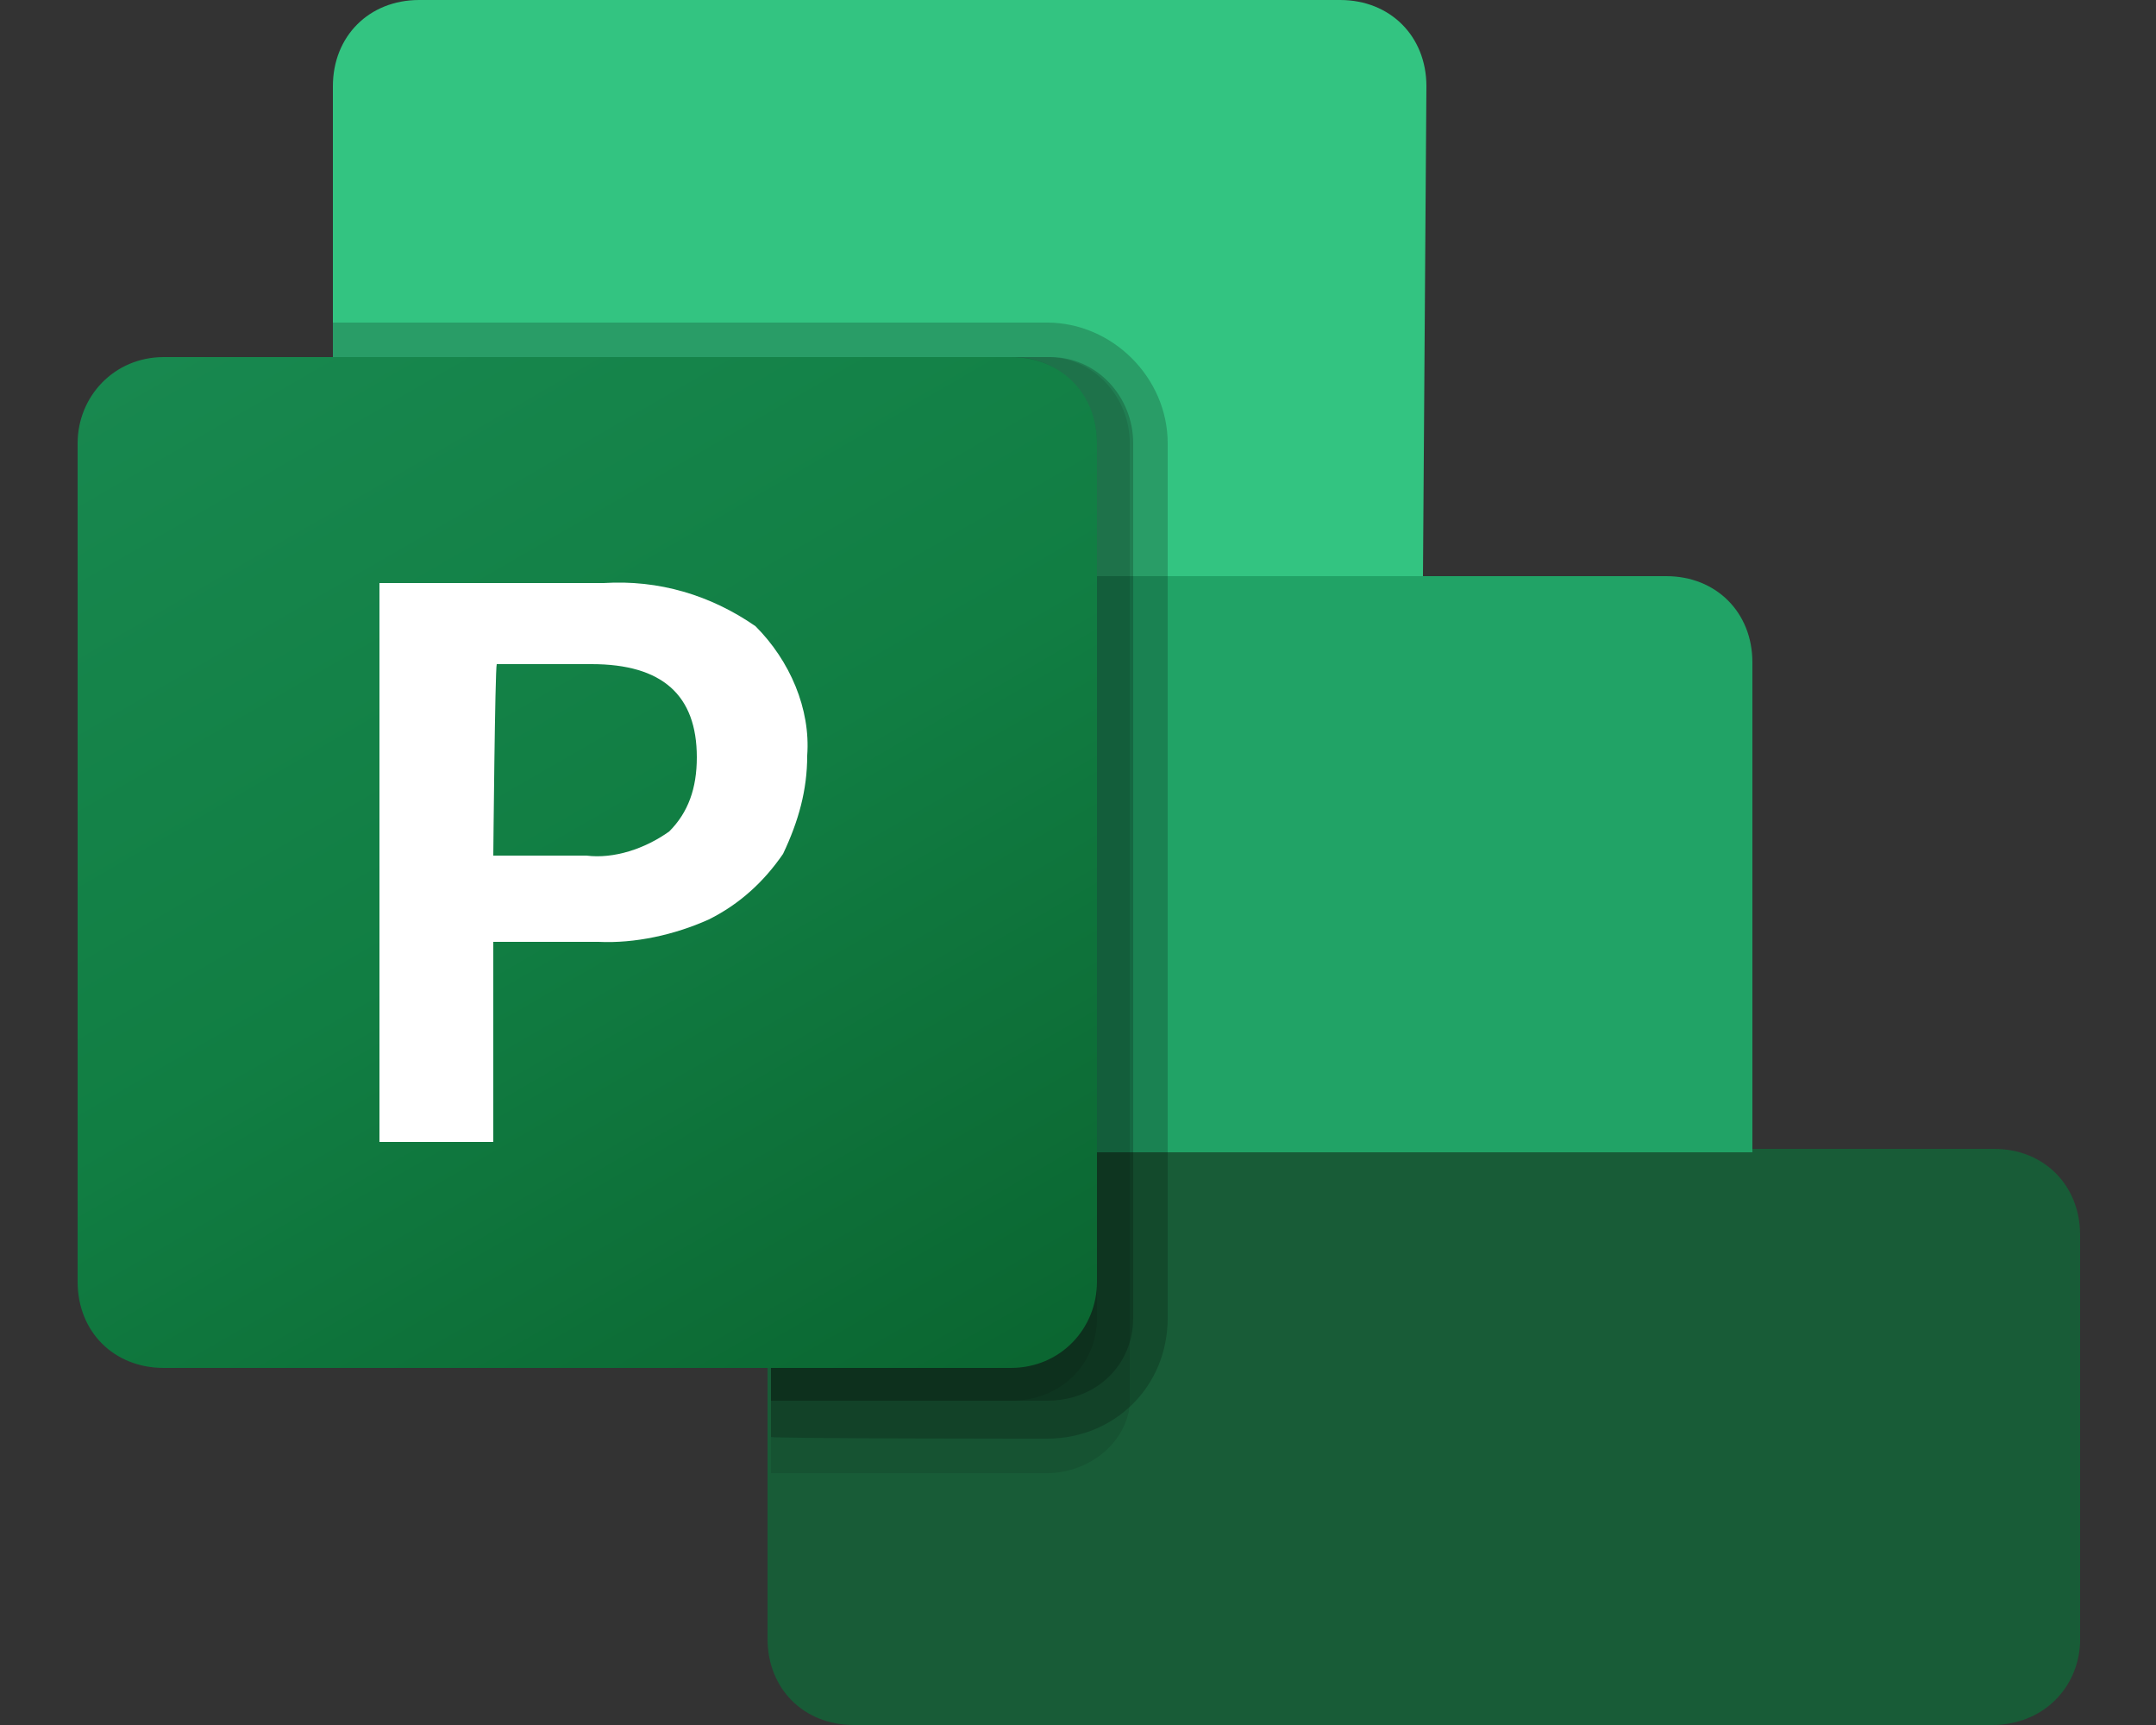
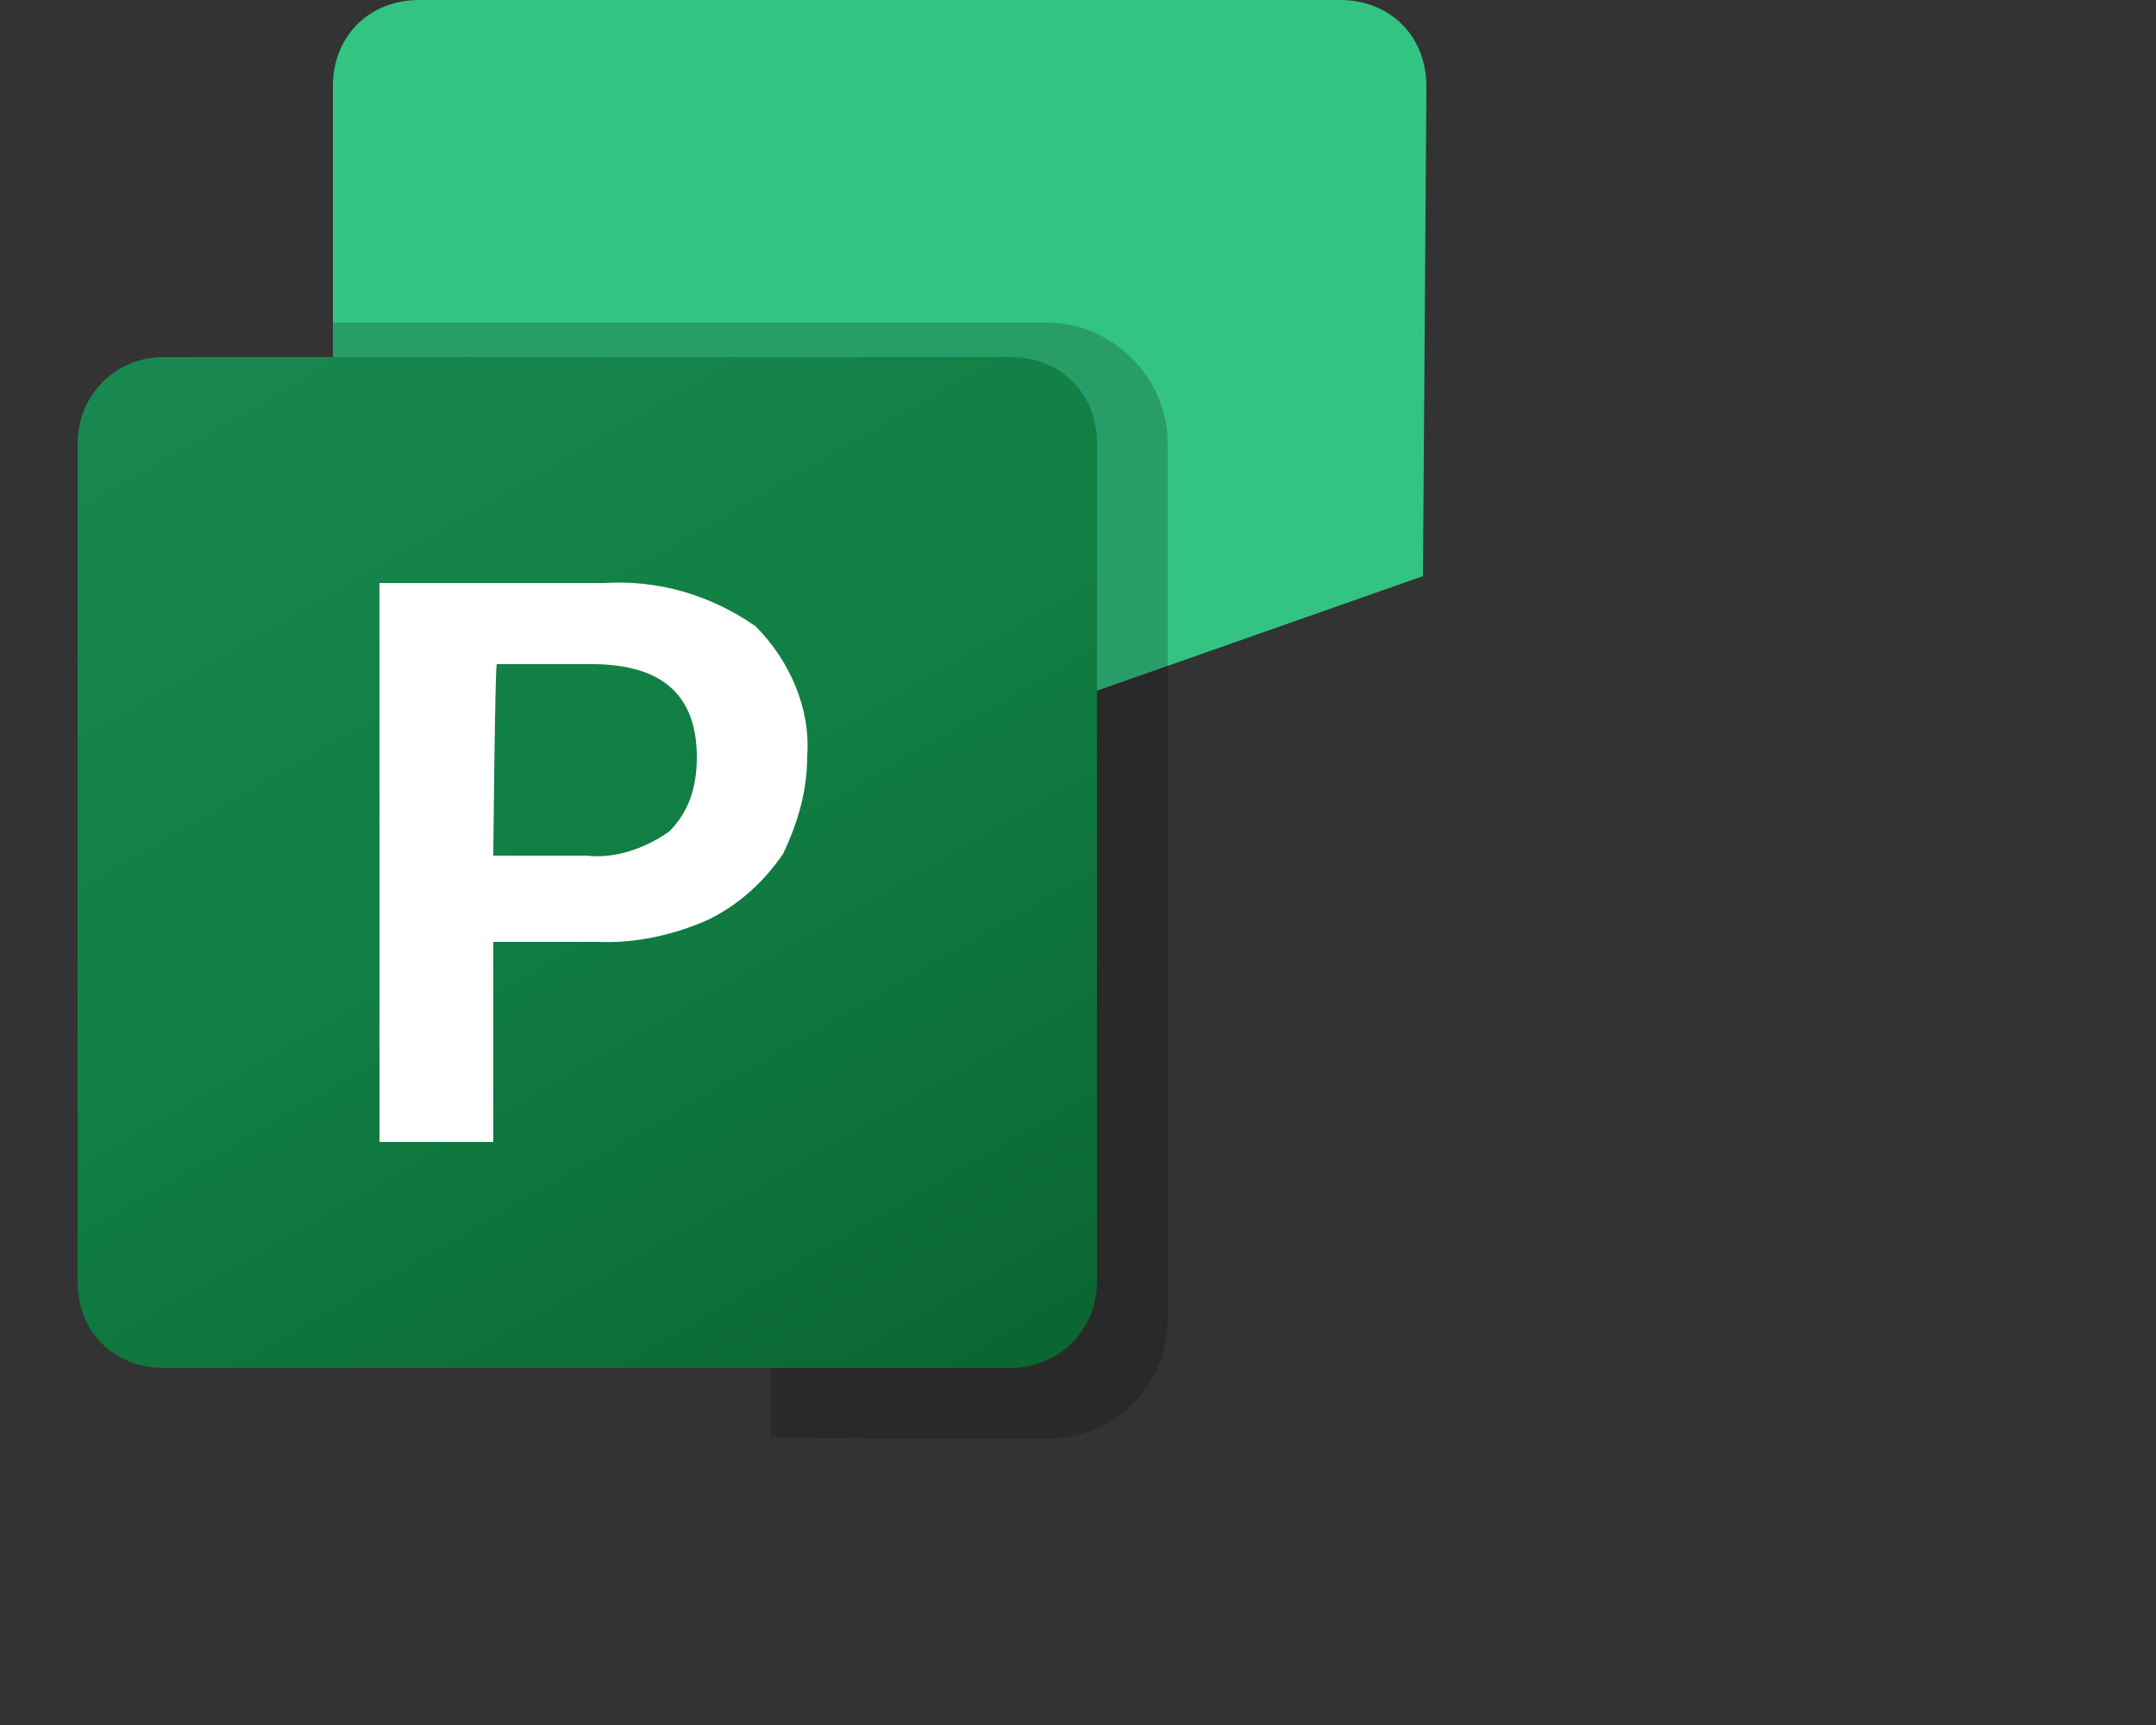
<svg xmlns="http://www.w3.org/2000/svg" version="1.1" id="Layer_1" x="0px" y="0px" width="125px" height="100px" viewBox="0 0 125 100" style="enable-background:new 0 0 125 100;" xml:space="preserve">
  <rect x="0" y="0" width="125" height="100" fill="#333333" stroke="none" />
  <style type="text/css">
	.st0{fill:#185C37;}
	.st1{fill:#33C481;}
	.st2{fill:#21A366;}
	.st3{opacity:0.1;enable-background:new    ;}
	.st4{opacity:0.2;enable-background:new    ;}
	.st5{fill:url(#SVGID_1_);}
	.st6{fill:#FFFFFF;}
</style>
  <g>
-     <path class="st0" d="M115.5,100H49.5c-2.9,0-5-2.1-5-5V66.6l25.4-12.3l31.6,12.3h14.1c2.9,0,5,2.1,5,5v23.6   C120.5,97.9,118.4,100,115.5,100z" />
    <path class="st1" d="M82.5,33.4L52.9,43.8L19.3,33.4V5c0-2.9,2.1-5,5-5h53.4c2.9,0,5,2.1,5,5L82.5,33.4L82.5,33.4z" />
-     <path class="st2" d="M19.3,33.4h77.3c2.9,0,5,2.1,5,5v28.4H24.3c-2.9,0-5-2.1-5-5V33.4z" />
-     <path class="st3" d="M44.6,85.4h16.1c2.3,0,4.5-1.6,4.8-3.9V25.7c0-2.7-2.1-5-4.8-5H19.3v40.9c0,2.7,2.1,5,5,5h20.4V85.4z" />
    <path class="st4" d="M60.7,83.4c3.9,0,7-3,7-7V25.7c0-3.8-3.2-7-7-7H19.3v43c0,2.7,2.1,5,5,5h20.4v16.6   C44.6,83.4,60.7,83.4,60.7,83.4z" />
-     <path class="st4" d="M60.7,81.2c2.9,0,5-2.1,5-4.8V25.7c0-2.7-2.1-5-4.8-5H19.3v40.9c0,2.7,2.1,5,5,5h20.4v14.6H60.7z" />
-     <path class="st3" d="M58.6,81.2c2.9,0,5-2.1,5-4.8V25.7c0-2.7-2.1-5-4.8-5H19.3v40.9c0,2.7,2.1,5,5,5h20.4v14.6H58.6z" />
    <linearGradient id="SVGID_1_" gradientUnits="userSpaceOnUse" x1="14.861" y1="3135.618" x2="53.06" y2="3201.783" gradientTransform="matrix(1 0 0 1 0 -3118.8)">
      <stop offset="0" style="stop-color:#18884F" />
      <stop offset="0.5" style="stop-color:#117E43" />
      <stop offset="1" style="stop-color:#0B6631" />
    </linearGradient>
    <path class="st5" d="M9.5,20.7h49.1c2.9,0,5,2.1,5,5v48.6c0,2.7-2.1,5-5,5H9.5c-2.9,0-5-2.1-5-5V25.7C4.5,23,6.6,20.7,9.5,20.7z" />
    <path class="st6" d="M35,33.8c3.2-0.2,6.2,0.7,8.8,2.5c2,2,3.2,4.8,3,7.5c0,2-0.5,3.8-1.4,5.7c-1.1,1.6-2.5,2.9-4.3,3.8   c-2,0.9-4.3,1.4-6.4,1.3h-6.1v11.6H22V33.8H35z M28.6,49.6h5.4c1.6,0.2,3.4-0.4,4.8-1.4c1.1-1.1,1.6-2.5,1.6-4.3   c0-3.6-2-5.4-6.1-5.4h-5.5C28.7,38.8,28.6,49.6,28.6,49.6z" />
  </g>
</svg>